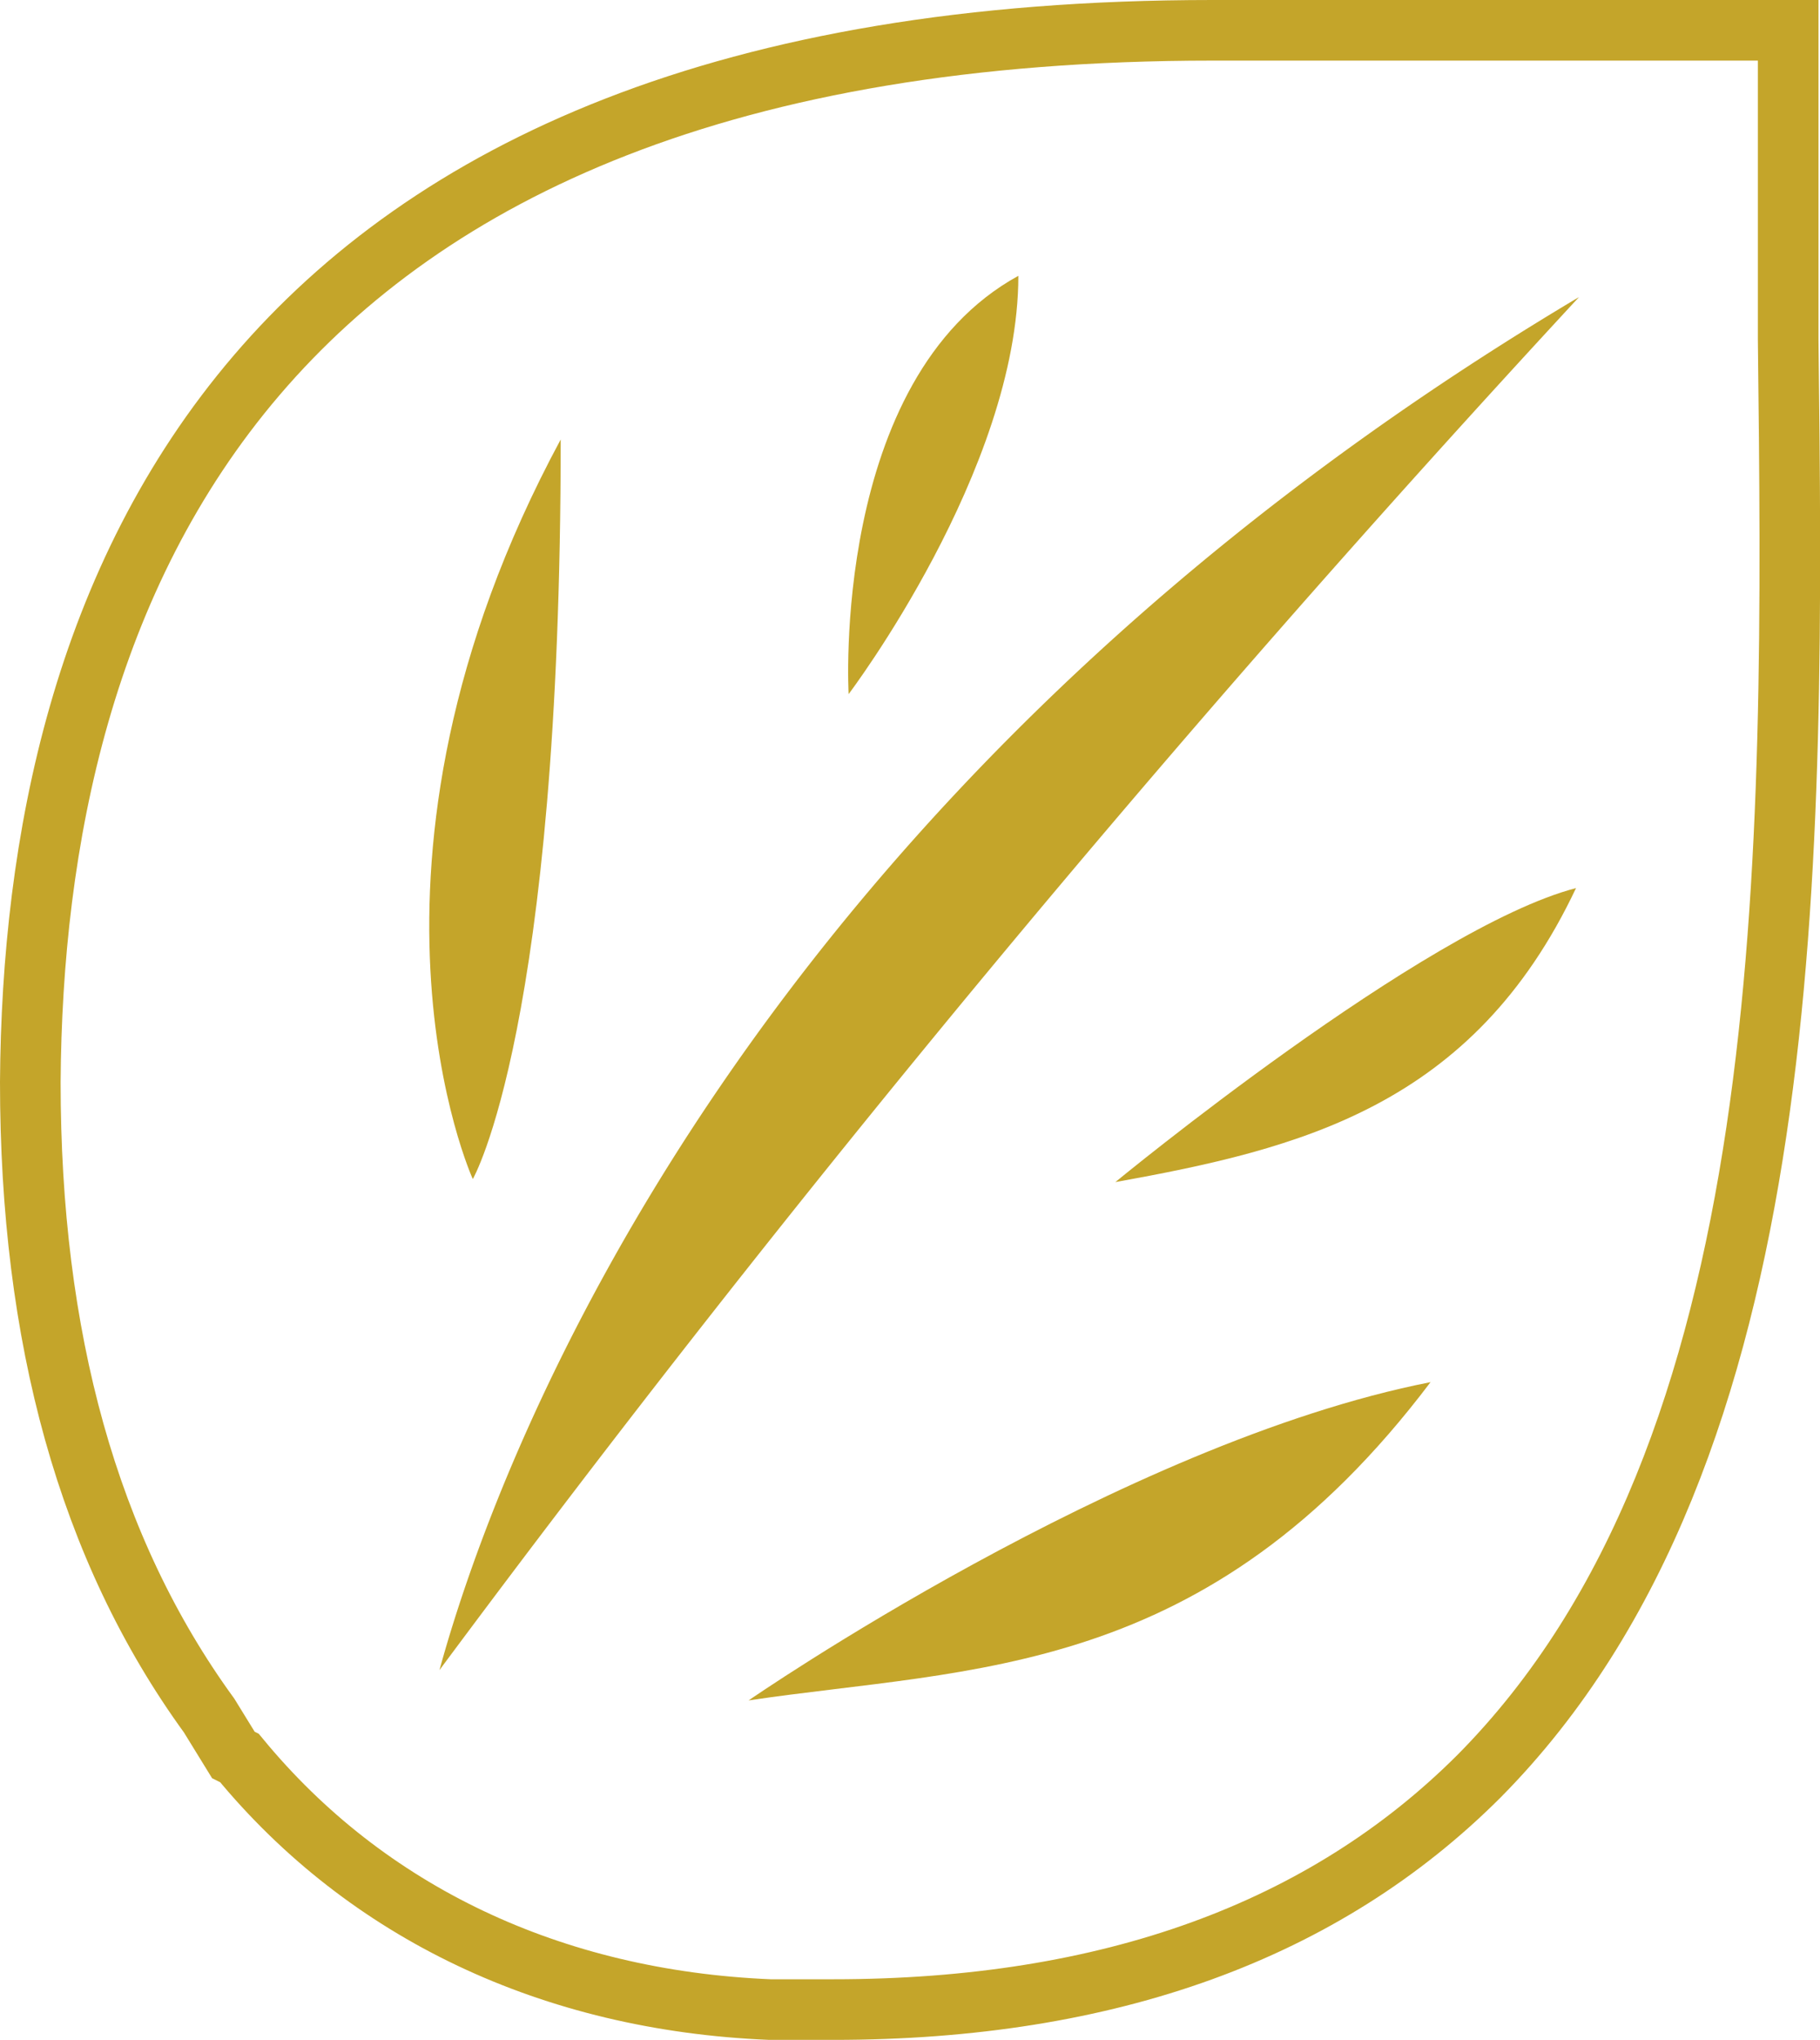
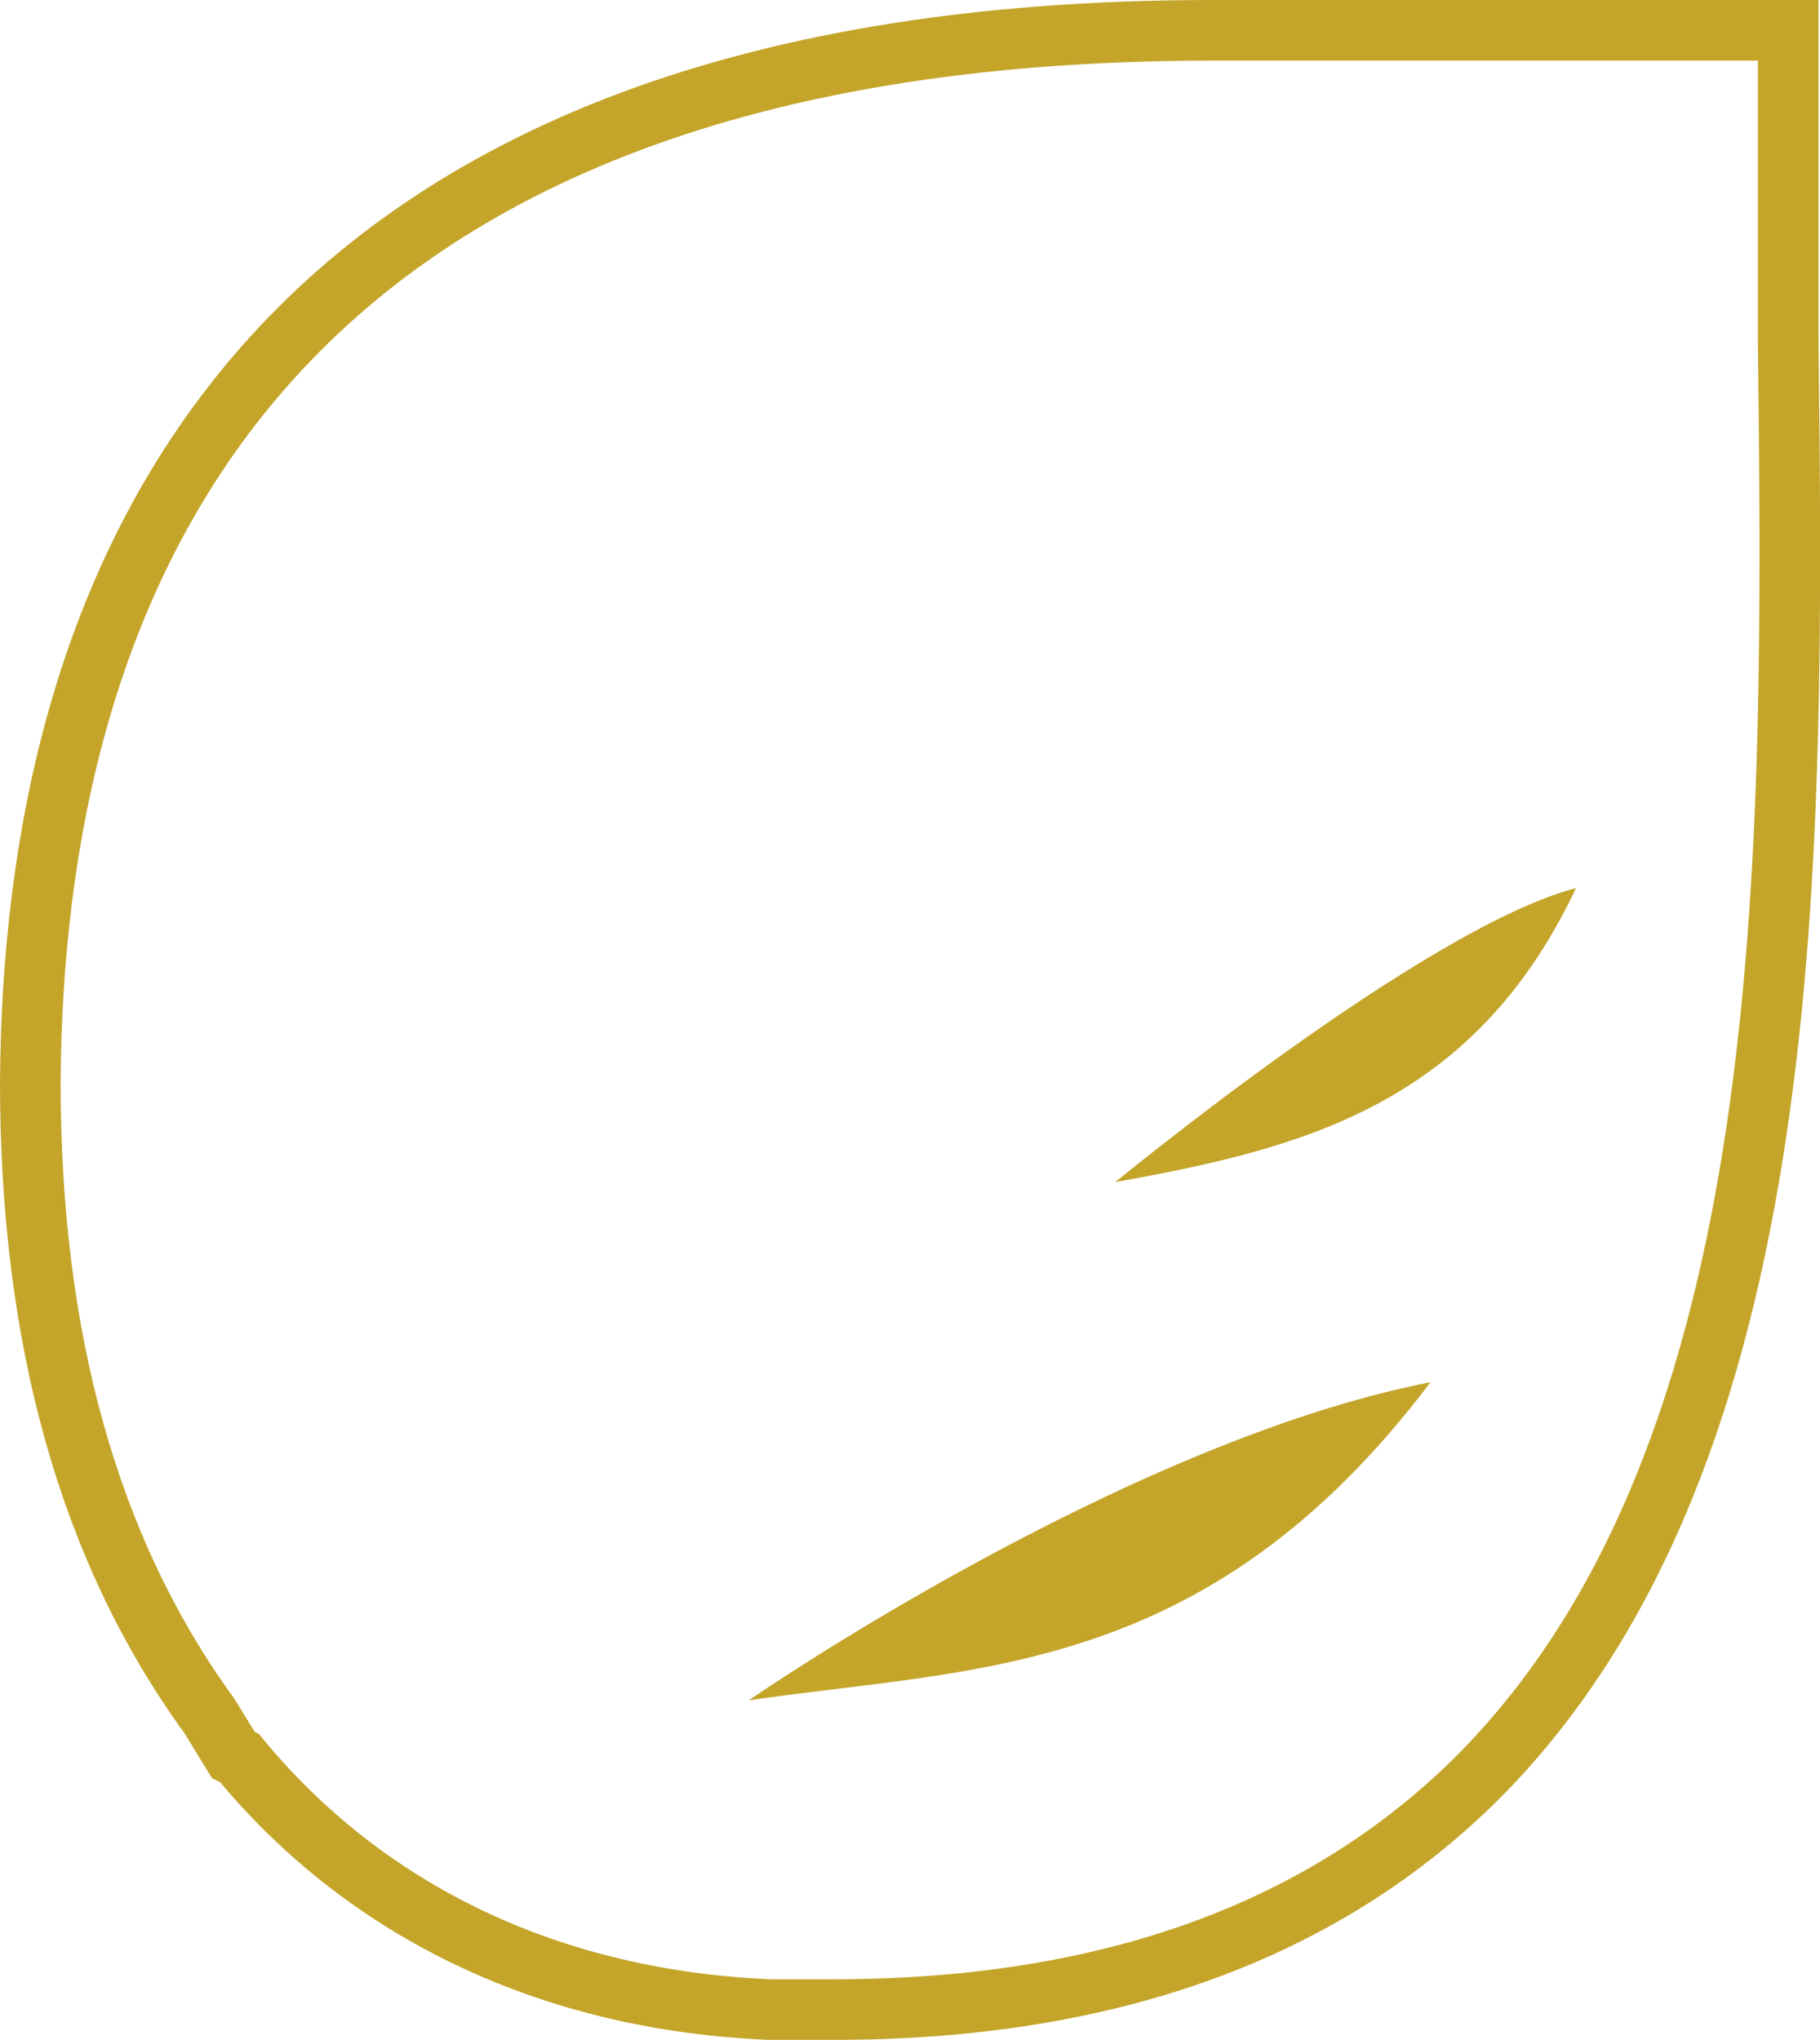
<svg xmlns="http://www.w3.org/2000/svg" viewBox="0 0 60.05 67.3">
  <defs>
    <style>.cls-1{fill:#c4a52a;}.cls-2{fill:none;stroke:#c4a52a;stroke-miterlimit:10;stroke-width:2px;}</style>
  </defs>
  <title>Ресурс 1</title>
  <g id="Слой_2" data-name="Слой 2">
    <g id="Слой_1-2" data-name="Слой 1">
      <g id="Слой_2-2" data-name="Слой 2">
        <g id="Слой_1-2-2" data-name="Слой 1-2">
          <g id="Слой_2-2-2" data-name="Слой 2-2">
            <g id="Слой_1-2-2-2" data-name="Слой 1-2-2">
-               <path class="cls-1" d="M14.5,55.1A544.61,544.61,0,0,1,52.1,9.8C24.7,26.1,16.5,47.8,14.5,55.1Z" />
              <path class="cls-1" d="M52,29.3C47,30.6,36.8,39,36.8,39,42.9,37.9,48.6,36.5,52,29.3Z" />
              <path class="cls-1" d="M47.2,45.6C37,47.6,24.7,56.1,24.7,56.1,32.1,55,39.8,55.4,47.2,45.6Z" />
-               <path class="cls-1" d="M18.5,14.5c-7.6,14.1-2.9,24.4-2.9,24.4S18.5,33.9,18.5,14.5Z" />
-               <path class="cls-1" d="M33.6,9.1C27.4,12.5,28,22.9,28,22.9S33.6,15.5,33.6,9.1Z" />
              <path class="cls-2" d="M59,11.2V1H40C7.8,1,1.1,19.8,1,35.7c0,8.4,1.9,15.4,5.9,20.9l.8,1.3.2.1c4.2,5.1,10.3,8,17.5,8.3h2.1c9.1,0,16.2-2.6,21.3-7.7C59.4,47.9,59.2,28.4,59,11.2Z" />
            </g>
          </g>
        </g>
      </g>
    </g>
  </g>
</svg>